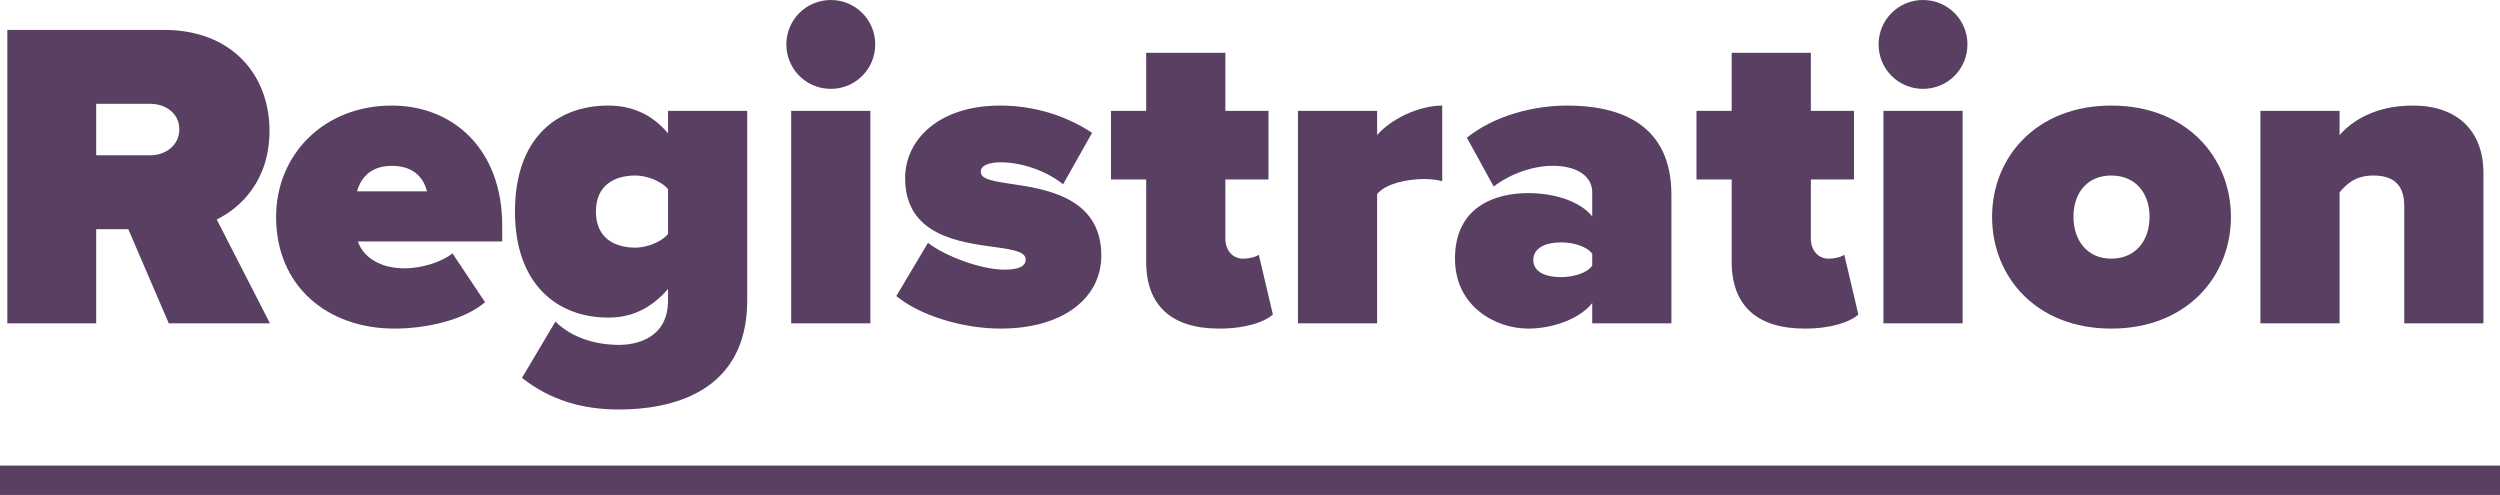
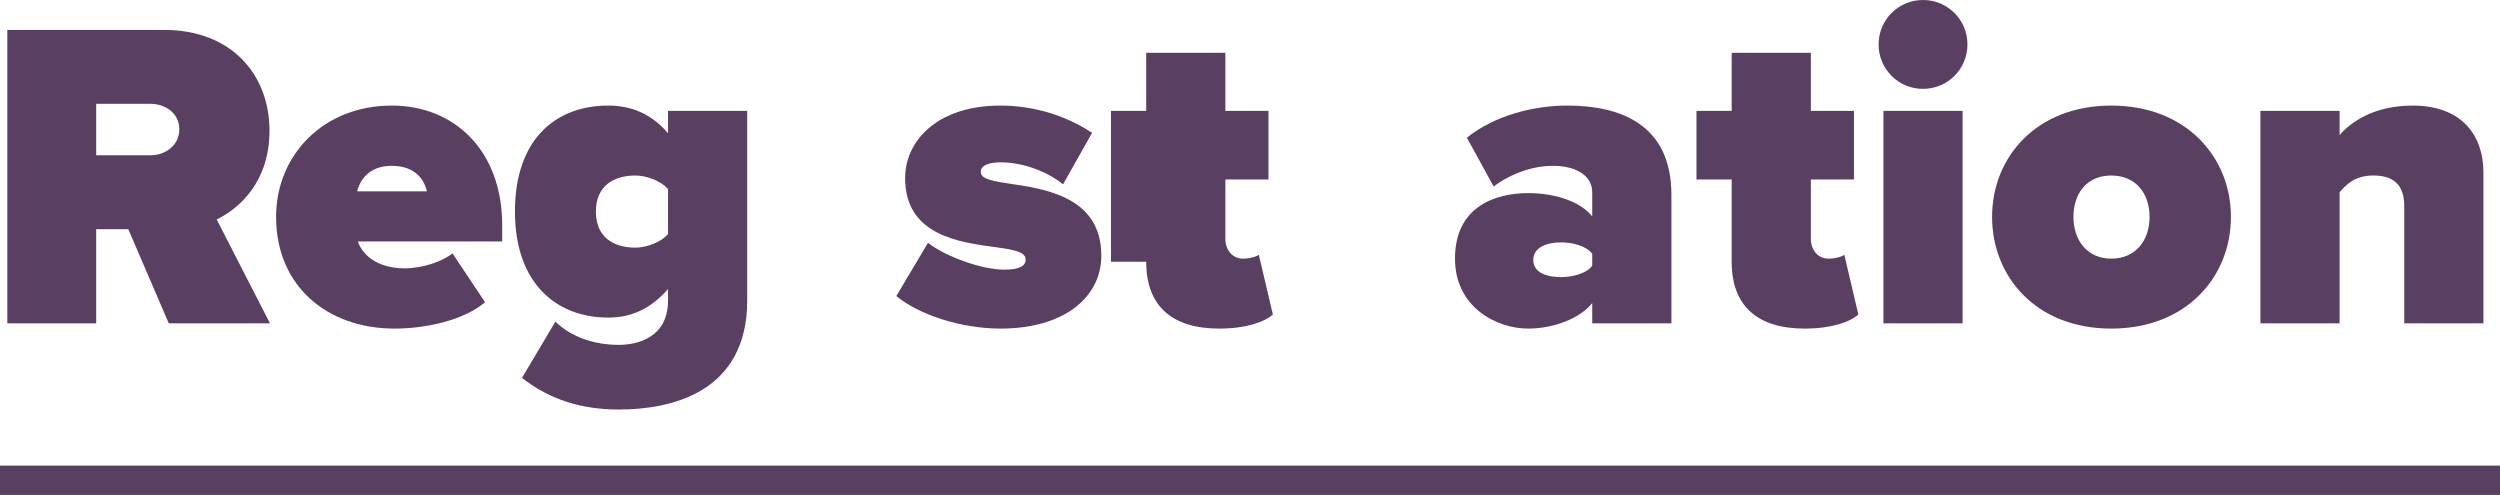
<svg xmlns="http://www.w3.org/2000/svg" id="Layer_2" viewBox="0 0 341 67.51">
  <defs>
    <style>.cls-1{fill:#593f62;}</style>
  </defs>
  <g id="Layer_1-2">
    <g id="Registration">
      <g>
        <path class="cls-1" d="M17.5,31.26h-4.38v12.84H1V4.08H22.36c9.36,0,14.4,6.24,14.4,13.74,0,6.9-4.02,10.56-7.2,12.12l7.26,14.16h-13.8l-5.52-12.84Zm3-17.1h-7.38v7.02h7.38c2.04,0,3.96-1.32,3.96-3.54s-1.92-3.48-3.96-3.48Z" />
        <path class="cls-1" d="M53.44,14.4c8.52,0,15.06,6.12,15.06,16.32v2.22h-19.68c.6,1.86,2.7,3.66,6.36,3.66,2.46,0,5.1-.9,6.54-2.04l4.44,6.66c-2.88,2.46-8.04,3.6-12.36,3.6-9.06,0-16.14-5.7-16.14-15.24,0-8.4,6.42-15.18,15.78-15.18Zm-4.74,11.7h9.54c-.3-1.26-1.32-3.48-4.8-3.48-3.3,0-4.38,2.16-4.74,3.48Z" />
        <path class="cls-1" d="M75.76,43.86c2.22,2.22,5.52,3.18,8.64,3.18,2.52,0,6.72-.96,6.72-6.06v-1.56c-2.46,2.82-5.16,3.9-8.16,3.9-6.96,0-12.72-4.56-12.72-14.46s5.58-14.46,12.72-14.46c3,0,5.82,1.02,8.16,3.78v-3.06h10.8v25.86c0,12.54-10.32,14.88-17.52,14.88-4.98,0-9.42-1.32-13.2-4.32l4.56-7.68Zm15.36-18.06c-1.02-1.2-3.06-1.86-4.44-1.86-2.94,0-5.4,1.38-5.4,4.92s2.46,4.92,5.4,4.92c1.38,0,3.42-.66,4.44-1.86v-6.12Z" />
-         <path class="cls-1" d="M107.26,6.06c0-3.36,2.7-6.06,6.06-6.06s6.06,2.7,6.06,6.06-2.7,6.06-6.06,6.06-6.06-2.7-6.06-6.06Zm.66,9.06h10.8v28.98h-10.8V15.12Z" />
        <path class="cls-1" d="M126.58,33.12c2.28,1.8,7.2,3.66,10.44,3.66,2.22,0,2.88-.6,2.88-1.38,0-.96-1.32-1.32-4.08-1.68-4.86-.66-12.36-1.56-12.36-9.42,0-5.22,4.56-9.9,12.96-9.9,4.86,0,9.18,1.5,12.54,3.72l-3.96,7.02c-1.8-1.5-5.16-3-8.52-3-1.56,0-2.7,.42-2.7,1.26s.84,1.2,3.72,1.62c4.86,.72,12.72,1.74,12.72,9.84,0,5.76-5.16,9.96-13.74,9.96-5.34,0-11.1-1.86-14.22-4.44l4.32-7.26Z" />
-         <path class="cls-1" d="M156.34,35.7v-11.22h-4.8V15.12h4.8V7.2h10.8v7.92h5.88v9.36h-5.88v8.1c0,1.5,.96,2.7,2.4,2.7,.96,0,1.92-.3,2.16-.54l1.92,8.16c-1.14,1.02-3.66,1.92-7.32,1.92-6.42,0-9.96-3.06-9.96-9.12Z" />
-         <path class="cls-1" d="M177.04,15.12h10.8v3.3c1.8-2.1,5.58-4.02,8.88-4.02v10.32c-.54-.18-1.44-.3-2.46-.3-2.28,0-5.22,.6-6.42,2.04v17.64h-10.8V15.12Z" />
+         <path class="cls-1" d="M156.34,35.7h-4.8V15.12h4.8V7.2h10.8v7.92h5.88v9.36h-5.88v8.1c0,1.5,.96,2.7,2.4,2.7,.96,0,1.92-.3,2.16-.54l1.92,8.16c-1.14,1.02-3.66,1.92-7.32,1.92-6.42,0-9.96-3.06-9.96-9.12Z" />
        <path class="cls-1" d="M217.18,41.34c-1.62,2.04-5.16,3.48-8.76,3.48-4.32,0-9.96-2.94-9.96-9.54,0-7.2,5.64-8.94,9.96-8.94,3.78,0,7.2,1.2,8.76,3.18v-3.3c0-2.04-1.86-3.6-5.4-3.6-2.7,0-5.76,1.08-8.04,2.82l-3.66-6.66c3.9-3.12,9.3-4.38,13.68-4.38,7.2,0,14.22,2.52,14.22,12.18v17.52h-10.8v-2.76Zm0-6.72c-.72-1.02-2.58-1.56-4.26-1.56-1.8,0-3.78,.6-3.78,2.4s1.98,2.34,3.78,2.34c1.68,0,3.54-.54,4.26-1.56v-1.62Z" />
        <path class="cls-1" d="M236.2,35.7v-11.22h-4.8V15.12h4.8V7.2h10.8v7.92h5.88v9.36h-5.88v8.1c0,1.5,.96,2.7,2.4,2.7,.96,0,1.92-.3,2.16-.54l1.92,8.16c-1.14,1.02-3.66,1.92-7.32,1.92-6.42,0-9.96-3.06-9.96-9.12Z" />
        <path class="cls-1" d="M256.24,6.06c0-3.36,2.7-6.06,6.06-6.06s6.06,2.7,6.06,6.06-2.7,6.06-6.06,6.06-6.06-2.7-6.06-6.06Zm.66,9.06h10.8v28.98h-10.8V15.12Z" />
        <path class="cls-1" d="M271.72,29.58c0-8.1,6-15.18,16.26-15.18s16.32,7.08,16.32,15.18-6,15.24-16.32,15.24-16.26-7.14-16.26-15.24Zm21.48,0c0-3.18-1.86-5.64-5.22-5.64s-5.16,2.46-5.16,5.64,1.86,5.7,5.16,5.7,5.22-2.46,5.22-5.7Z" />
        <path class="cls-1" d="M327.94,28.08c0-3-1.62-4.14-4.2-4.14s-3.72,1.26-4.62,2.28v17.88h-10.8V15.12h10.8v3.3c1.68-1.92,4.86-4.02,9.96-4.02,6.72,0,9.66,4.08,9.66,9.12v20.58h-10.8V28.08Z" />
      </g>
      <rect class="cls-1" y="63.51" width="341" height="4" />
    </g>
  </g>
</svg>